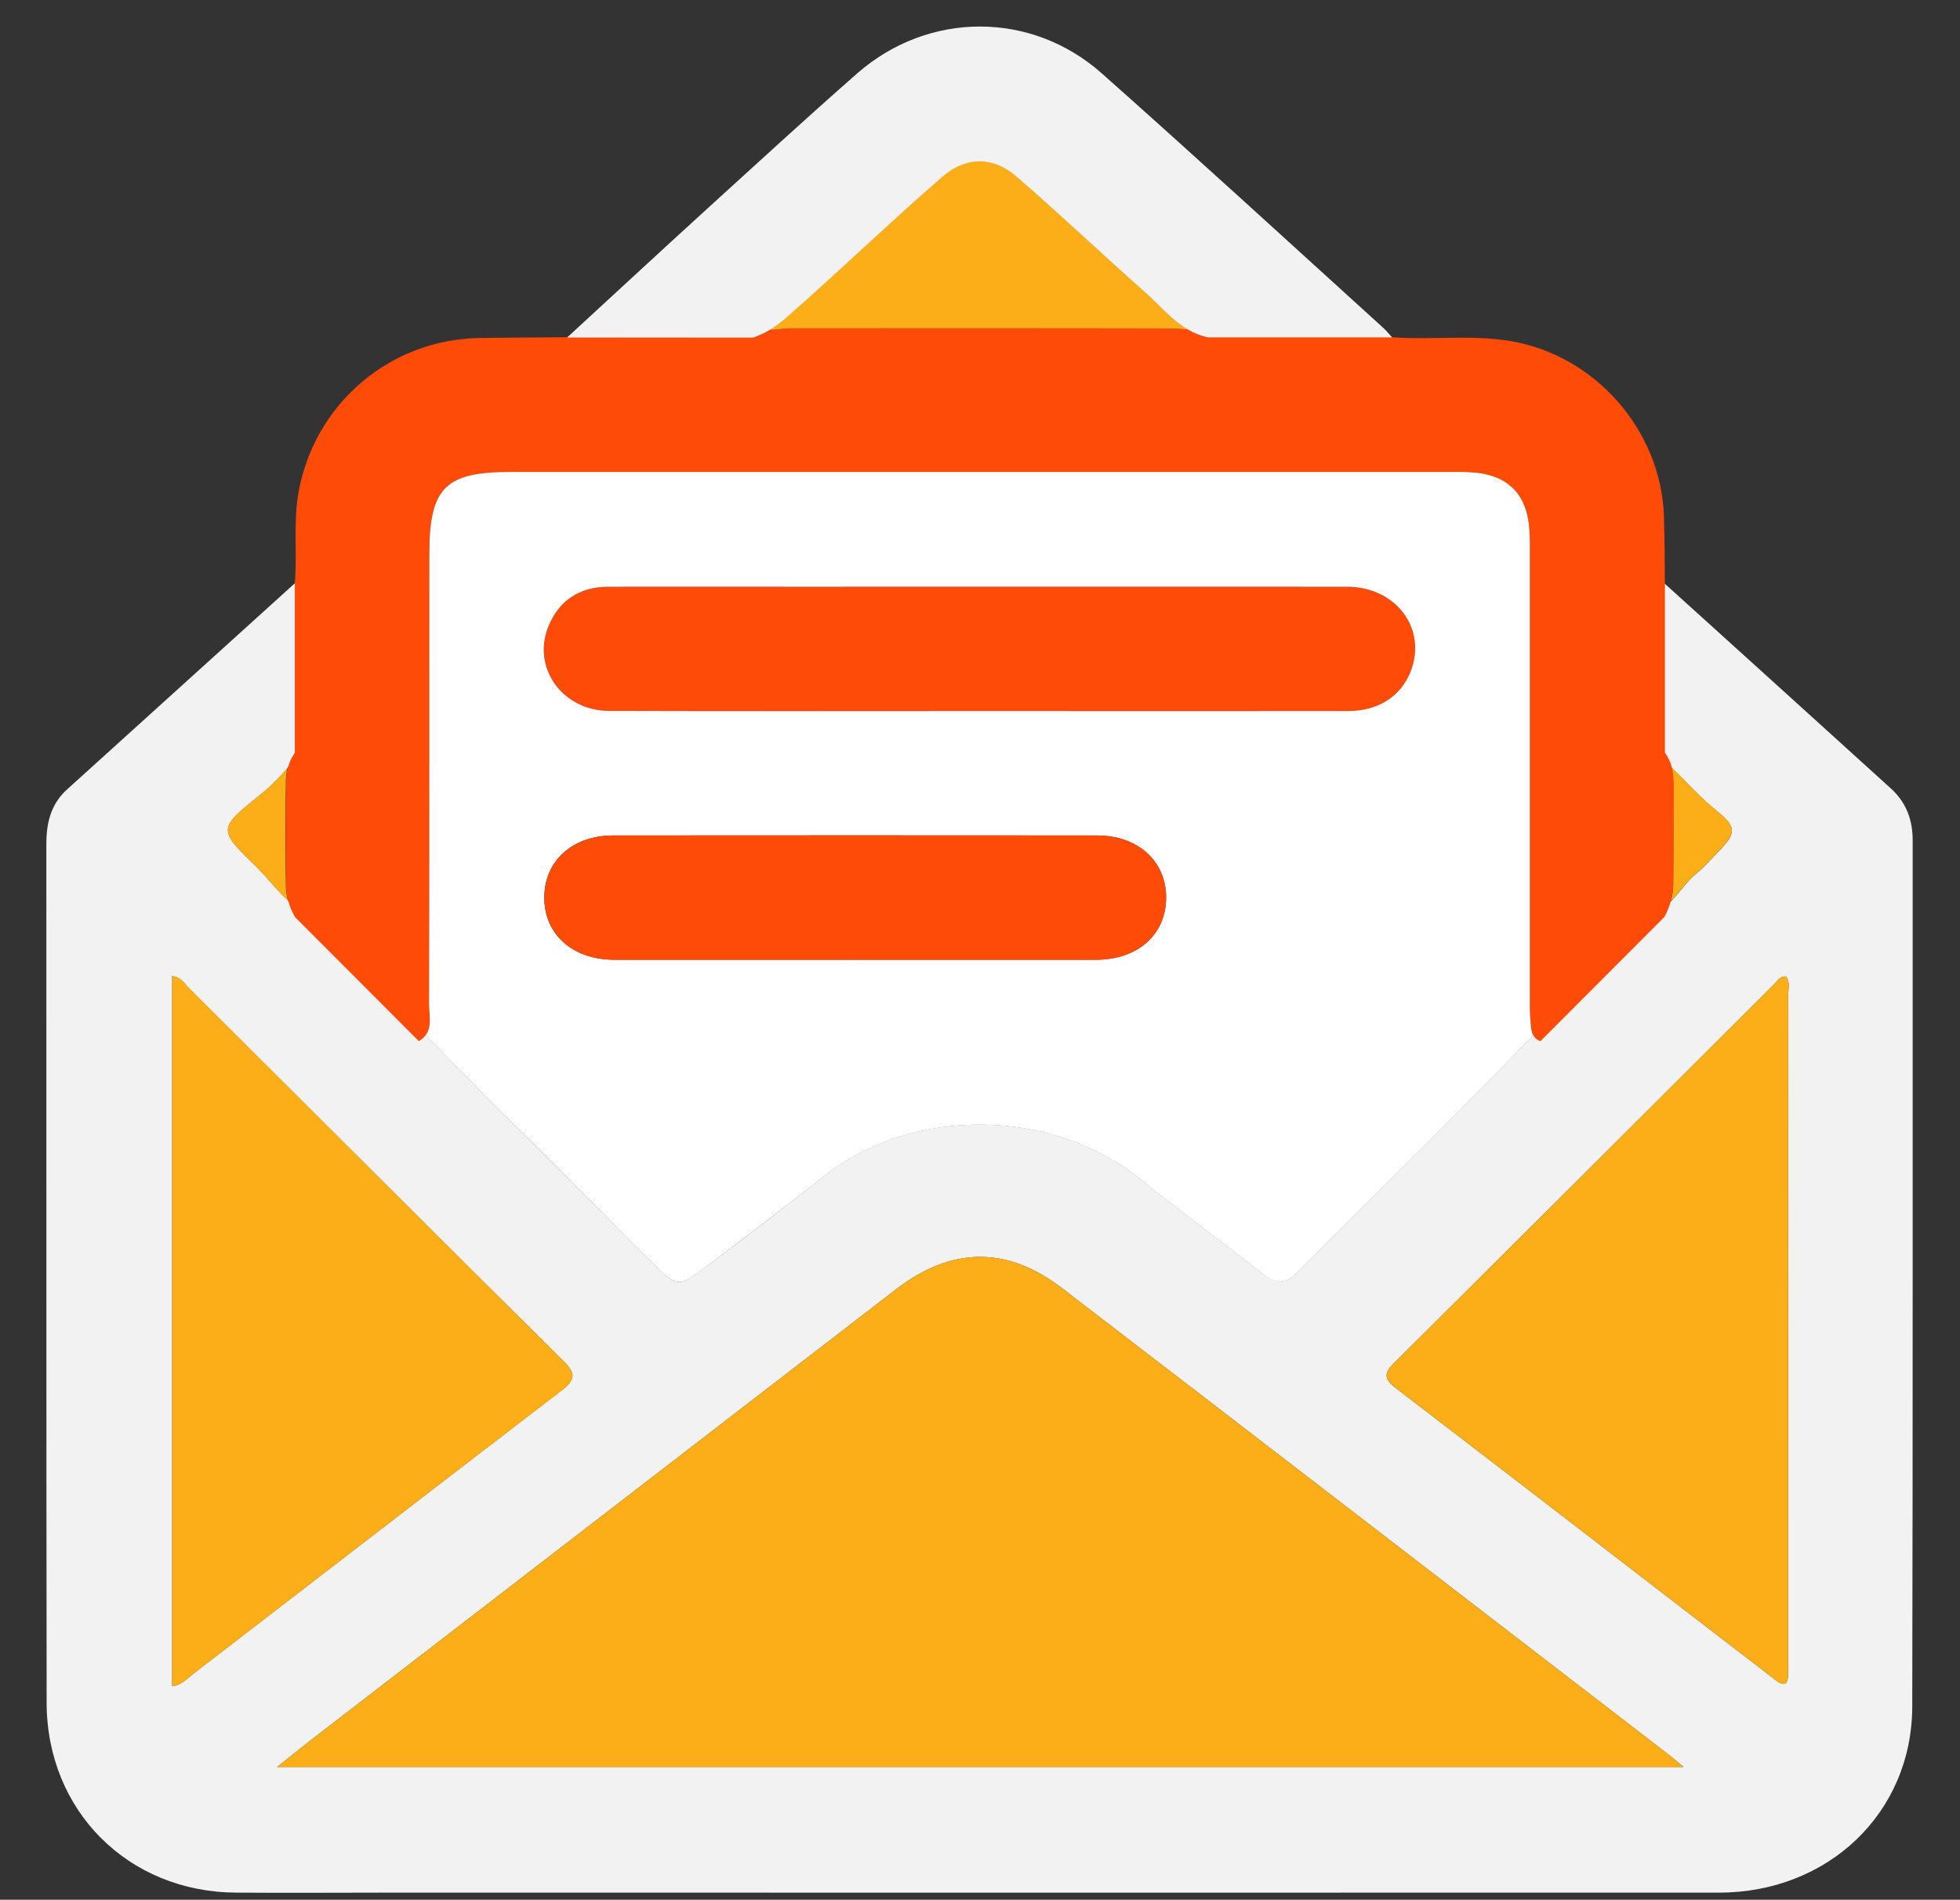
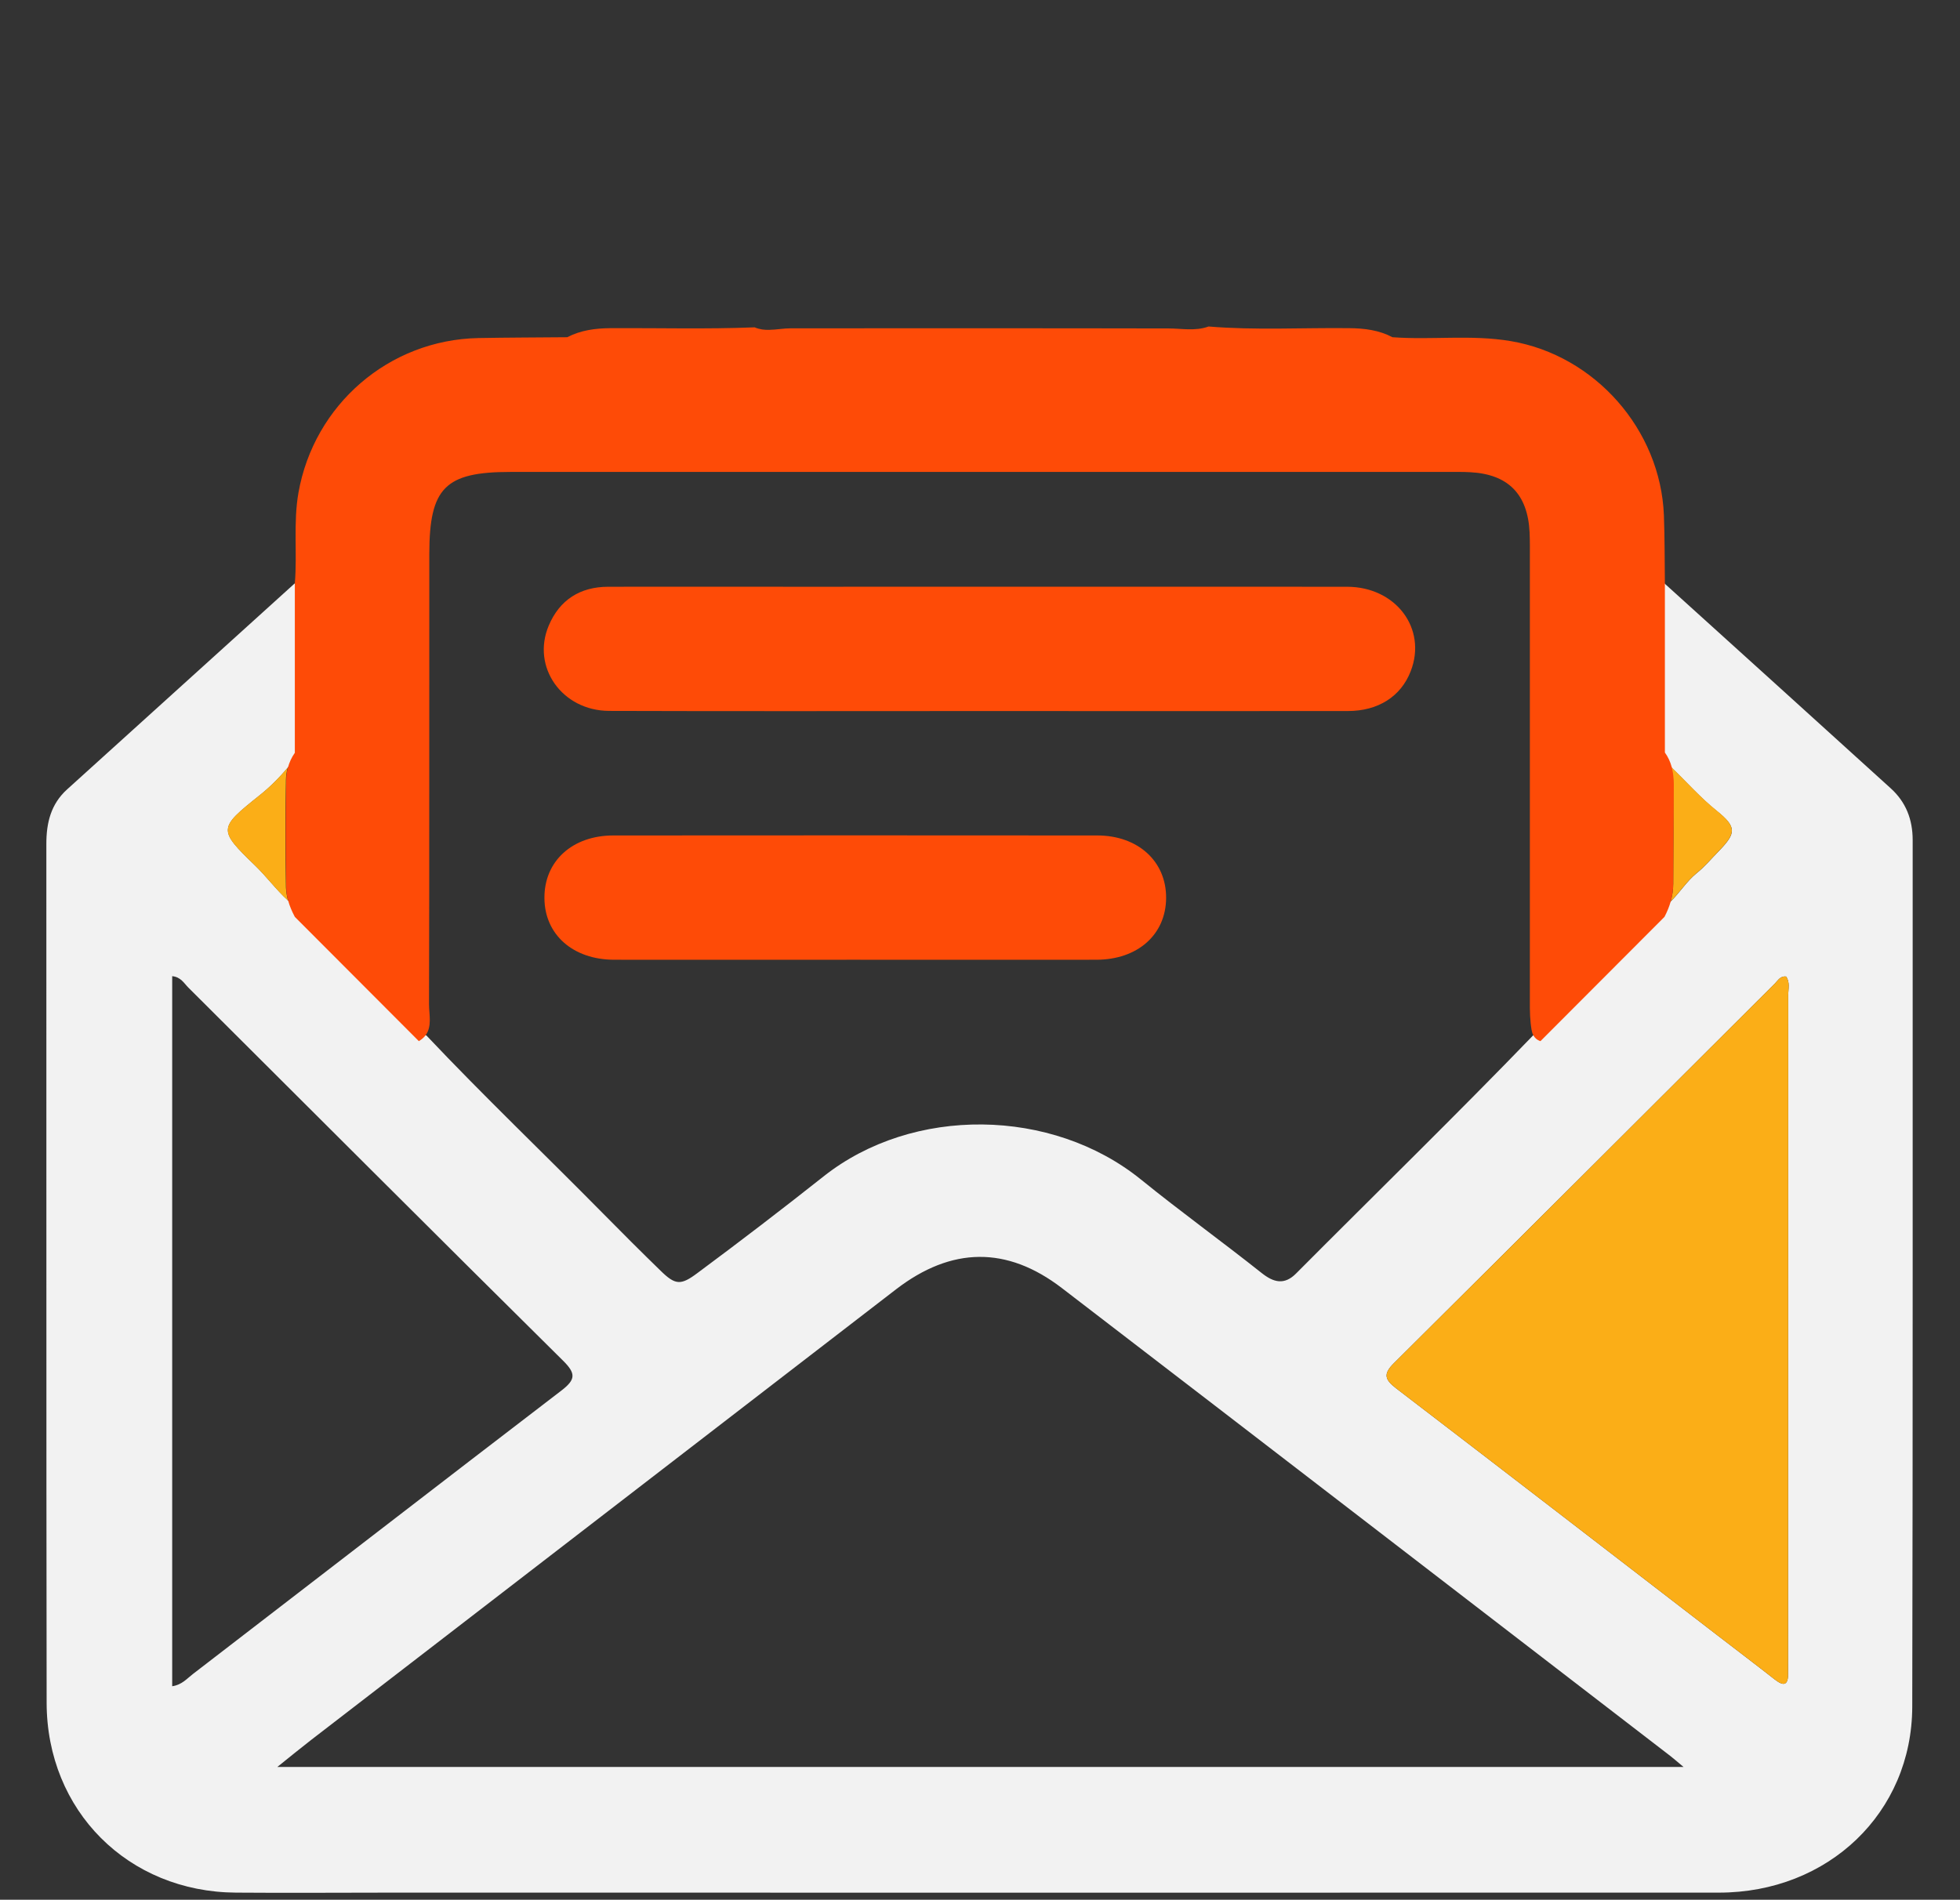
<svg xmlns="http://www.w3.org/2000/svg" version="1.1" id="Capa_1" x="0px" y="0px" viewBox="0 0 1408 1365" style="enable-background:new 0 0 1408 1365;" xml:space="preserve">
  <rect x="0" y="0" width="1408" height="1365" fill="#333333" stroke="none" />
  <style type="text/css">
	.st0{fill:url(#SVGID_1_);}
	.st1{fill:url(#SVGID_00000033364461307850425850000000107408272478897793_);}
	.st2{fill:url(#SVGID_00000108997779844375735880000006457556090157995156_);}
	.st3{fill:url(#SVGID_00000081623146568933126590000006211465484042315942_);}
	.st4{fill:url(#SVGID_00000016755327827912683730000005594359613019847351_);}
	.st5{fill:url(#SVGID_00000101807333280173329870000004215271809943407007_);}
	.st6{fill:url(#SVGID_00000088848887155014560950000001923853830564116870_);}
	.st7{fill:url(#SVGID_00000050622468542257238400000013331270086582558137_);}
	.st8{fill:url(#SVGID_00000179624660176457769460000002527777567551455926_);}
	.st9{fill:url(#SVGID_00000028306558554733381770000009146881145072655239_);}
	.st10{fill:url(#SVGID_00000009580233400433712440000015835766071717544076_);}
	.st11{fill:#2BB040;}
	.st12{fill:#090909;}
	.st13{fill:#040604;}
	.st14{fill:#2CB542;}
	.st15{fill:#F2F2F2;}
	.st16{fill:#FBAE17;}
	.st17{fill:#FE4B07;}
	.st18{fill:#FFFFFF;}
</style>
  <g>
    <path class="st15" d="M1374,603.6c0-14.9-4.9-27.4-15.9-37.3c-54.1-49.1-108.2-98.1-162.4-147.1v0h0c-7.1,3-6.8,9.5-6.9,15.4   c-0.4,34.2-1.2,68.4,0.5,102.7c0.4,2.3,0.9,4.8,2.7,6.3c2.9,2.5,5.7,5,8.5,7.7l0,0c10.9,10.4,20.9,21.9,32.8,31.4   c14.6,11.7,13.9,16,1.2,29.1c-5.2,5.3-10,11.1-15.8,15.7c-7.1,5.8-12,13.9-18.5,20.2c-2.7,2.6-5.6,4.9-9.2,6.6   c-22.6,24.4-46.6,47.4-70.1,70.9c-6.4,6.3-10.1,15.4-19.4,18.7h0c-0.1,0-0.1,0.1-0.2,0.1c-55.9,57.9-113.5,114-170.2,171   c-8.5,8.6-16.2,6.4-24.5-0.1c-28.7-22.8-58.5-44.3-87-67.4c-63.9-51.7-163.9-53-228-2.2c-29.8,23.6-60.1,46.8-90.7,69.5   c-11.9,8.9-15.8,8.6-26.4-1.8c-14-13.6-27.8-27.4-41.5-41.3c-42.1-42.7-85.5-84.1-126.7-127.7c-0.2-0.1-0.4-0.1-0.6-0.2   c-9-3.4-12.8-12.3-19.1-18.5c-23.5-23.5-47.6-46.5-70.1-70.9c-3.4-2.2-6.6-4.6-9.5-7.3c-8.6-7.8-15.5-17.3-23.9-25.4   c-26.5-25.6-26.1-26.6,3-49.9c7.6-6,14.4-12.8,20.6-20.2c4.1-4.8,7.9-9.7,11.5-14.8c1.6-34.1,0.9-68.2,0.4-102.3   c-0.1-5.8,0.2-12.4-6.9-15.3c-54.5,49.3-109,98.6-163.5,148c-11.6,10.5-14.9,23.9-14.9,39.1c0.1,205.7-0.1,411.4,0.2,617.1   c0.1,77.7,58.5,136,136,136.5c37.2,0.3,74.5,0,111.7,0c317.9,0,635.7,0.1,953.6,0c78.5,0,138.7-57.3,138.9-133.6   C1374.2,1018.7,1373.9,811.2,1374,603.6z M138.6,1202.8c-4.3,3.3-7.9,7.8-14.9,8.8V701.4c6.2,0.6,8.5,5.1,11.6,8.2   c89.7,89.4,179.1,178.9,269.1,268c9.4,9.3,9.3,13.6-1.3,21.7C314.8,1066.9,226.8,1135,138.6,1202.8z M199.1,1269.7   c9.6-7.7,16.9-13.7,24.4-19.5c140.1-107.9,280.1-215.9,420.2-323.8c39.8-30.6,79.6-31.2,119.1-0.9   c145.8,111.9,291.4,224.1,437.1,336.2c2.2,1.7,4.2,3.5,9.5,7.9H199.1z M1284.5,1195c0,2.3-0.1,4.6,0,7c0.2,8.4-2.6,10.2-9.5,4.8   c-13.5-10.6-27.3-21-40.9-31.5c-77-59.3-153.9-118.6-231.1-177.7c-8.2-6.3-9.6-10.3-1.6-18.2c91.4-90.8,182.5-181.8,273.7-272.8   c2.1-2.1,3.8-5.5,8-4.9c2.9,4.1,1.5,8.9,1.5,13.4C1284.6,875.1,1284.5,1035,1284.5,1195z" />
    <path class="st16" d="M1284.5,1195c0,2.3-0.1,4.6,0,7c0.2,8.4-2.6,10.2-9.5,4.8c-13.5-10.6-27.3-21-40.9-31.5   c-77-59.3-153.9-118.6-231.1-177.7c-8.2-6.3-9.6-10.3-1.6-18.2c91.4-90.8,182.5-181.8,273.7-272.8c2.1-2.1,3.8-5.5,8-4.9   c2.9,4.1,1.5,8.9,1.5,13.4C1284.6,875.1,1284.5,1035,1284.5,1195z" />
-     <path class="st16" d="M1209.4,1269.7H199.1c9.6-7.7,16.9-13.7,24.4-19.5c140.1-107.9,280.1-215.9,420.2-323.8   c39.8-30.6,79.6-31.2,119.1-0.9c145.8,111.9,291.4,224.1,437.1,336.2C1202.1,1263.4,1204.2,1265.3,1209.4,1269.7z" />
-     <path class="st16" d="M403.2,999.4c-88.4,67.5-176.4,135.6-264.5,203.4c-4.3,3.3-7.9,7.8-14.9,8.8V701.4c6.2,0.6,8.5,5.1,11.6,8.2   c89.7,89.4,179.1,178.9,269.1,268C413.8,986.9,413.7,991.3,403.2,999.4z" />
    <path class="st16" d="M1234.5,611.7c-5.2,5.3-10,11.1-15.8,15.7c-7.1,5.8-12,13.9-18.5,20.2c1.2-4.1,1.8-8.3,1.8-12.7   c0.2-24,0.2-47.9,0-71.9c0-4.1-0.5-8.1-1.5-11.9c10.9,10.4,20.9,21.9,32.8,31.4C1247.8,594.3,1247.2,598.6,1234.5,611.7z" />
    <path class="st16" d="M206.9,647.1c-8.6-7.8-15.5-17.3-23.9-25.4c-26.5-25.6-26.1-26.6,3-49.9c7.6-6,14.4-12.8,20.6-20.2   c-0.7,2.8-1.1,5.7-1.2,8.7c-0.5,25.8-0.5,51.6,0,77.4C205.6,641,206.1,644.1,206.9,647.1z" />
    <path class="st17" d="M1202,635c0,4.4-0.7,8.6-1.8,12.7c-1.1,3.8-2.6,7.5-4.5,11.1c-29.7,29.8-59.4,59.5-89.1,89.3   c-2.6-0.9-4.1-2.4-5.1-4.2c-1.3-2.4-1.5-5.4-1.9-8.4c-0.8-7.4-0.6-14.9-0.6-22.3c0-103.7,0-207.5,0-311.2c0-6.5,0.1-13-0.2-19.5   c-1.3-27.5-15.5-41.8-42.7-43.2c-5.1-0.3-10.2-0.2-15.3-0.2c-224.7,0-449.4,0-674.1,0c-47,0-58.2,11.4-58.3,58.7   c-0.1,107.9,0.1,215.8-0.2,323.8c0,7.3,2.3,15.9-2.5,22.3c-1.1,1.5-2.7,2.9-4.8,4.2c-29.7-29.8-59.4-59.5-89.1-89.3   c-2-3.8-3.7-7.6-4.8-11.7c-0.8-3-1.4-6.1-1.4-9.3c-0.5-25.8-0.5-51.6,0-77.4c0-3,0.4-5.9,1.2-8.7c1-3.8,2.6-7.4,5-10.8   c0-40.6,0-81.1,0-121.7v0c1.8-21.7-1.2-43.5,2.6-65.2c11.2-63.2,64.9-109.8,129.2-111.1c21.3-0.4,42.6-0.4,63.9-0.6h0l0,0   c9.6-5,20-6.4,30.8-6.5c34.6-0.2,69.2,0.8,103.8-0.6c3.5,1.5,7,1.9,10.5,1.8h0c5.2-0.1,10.4-1.1,15.6-1.1   c90.4,0,180.8-0.1,271.2,0.1c4.7,0,9.3,0.5,14,0.6c5,0.1,9.9-0.2,14.8-2c33.7,2.8,67.4,0.8,101.2,1.2c10.8,0.1,21.2,1.4,30.9,6.5   c28.3,2.1,56.7-2,85,2.8c60.4,10.2,107.6,63.6,110,125.2c0.6,16.3,0.5,32.6,0.7,48.8v0c0,40.6,0,81.1,0,121.6   c2.3,3.2,3.9,6.7,4.9,10.4l0,0c1,3.8,1.4,7.8,1.5,11.9C1202.2,587.1,1202.2,611,1202,635z" />
-     <path class="st16" d="M853.2,236.6c-4.6-0.1-9.3-0.6-14-0.6c-90.4-0.2-180.8-0.1-271.2-0.1c-5.2,0-10.4,1.1-15.6,1.1   c4.2-2.5,8.2-5.4,12-8.8c38-33.3,74.4-68.4,112.6-101.6c16.7-14.5,36.2-14.7,52.9-0.2c31.2,27,61.1,55.5,92,82.8   C832.3,218.5,841.3,229.6,853.2,236.6z" />
-     <path class="st15" d="M1000,242.4c-44.1,0-88.3,0-132.4,0c-5.3-1.2-10.1-3.2-14.4-5.7c-12-7-20.9-18.2-31.2-27.2   c-30.9-27.4-60.8-55.8-92-82.8c-16.8-14.5-36.2-14.3-52.9,0.2c-38.2,33.1-74.5,68.3-112.6,101.6c-3.9,3.4-7.8,6.3-12,8.8h0   c-3.6,2.1-7.5,3.9-11.6,5.3c-44.5,0-89-0.1-133.5-0.1l0,0c33.5-30.8,66.9-61.8,100.6-92.5c35.8-32.6,71.4-65.3,107.7-97.2   c51.1-44.8,125.1-45.2,176,0.1c67.8,60.2,134.6,121.5,201.7,182.4C995.8,237.4,997.8,240,1000,242.4z" />
    <path class="st17" d="M1013.4,482.3c-7,18.1-23.3,28.6-45.2,28.6c-88,0.1-175.9,0-263.9,0c-88.9,0-177.8,0.2-266.7-0.1   c-33.8-0.1-56-31.5-43.4-61.3c7.8-18.5,22.6-27.9,42.8-27.9c45.6-0.1,91.2,0,136.8,0c131.2,0,262.5-0.1,393.8,0   C1002.8,421.6,1025.3,451.7,1013.4,482.3z" />
-     <path class="st18" d="M1099.6,735.5c-0.8-7.4-0.6-14.9-0.6-22.3c0-103.7,0-207.5,0-311.2c0-6.5,0.1-13-0.2-19.5   c-1.3-27.5-15.5-41.8-42.7-43.2c-5.1-0.3-10.2-0.2-15.3-0.2c-224.7,0-449.4,0-674.1,0c-47,0-58.2,11.4-58.3,58.7   c-0.1,107.9,0.1,215.8-0.2,323.8c0,7.3,2.3,15.9-2.5,22.3c0.2,0.1,0.4,0.2,0.6,0.2c41.2,43.6,84.7,84.9,126.7,127.7   c13.7,13.9,27.5,27.7,41.5,41.3c10.6,10.3,14.5,10.6,26.4,1.8c30.5-22.8,60.8-45.9,90.7-69.5c64.1-50.8,164.1-49.5,228,2.2   c28.5,23.1,58.3,44.6,87,67.4c8.3,6.6,15.9,8.7,24.5,0.1c56.7-57,114.3-113.1,170.2-171c0.1,0,0.1-0.1,0.2-0.1   C1100.1,741.5,1099.9,738.5,1099.6,735.5z M787.4,689.6c-58.2,0.1-116.4,0-174.5,0c-57.2,0-114.5,0.1-171.7,0   c-29.7,0-50.1-18.1-50.2-44.3c-0.2-26.5,20-45,49.5-45c115.9-0.1,231.8-0.1,347.6,0c29.4,0,49.8,18.6,49.6,45   C837.5,671.6,817.2,689.6,787.4,689.6z M1013.4,482.3c-7,18.1-23.3,28.6-45.2,28.6c-88,0.1-175.9,0-263.9,0   c-88.9,0-177.8,0.2-266.7-0.1c-33.8-0.1-56-31.5-43.4-61.3c7.8-18.5,22.6-27.9,42.8-27.9c45.6-0.1,91.2,0,136.8,0   c131.2,0,262.5-0.1,393.8,0C1002.8,421.6,1025.3,451.7,1013.4,482.3z" />
    <path class="st17" d="M837.7,645.3c-0.2,26.3-20.5,44.3-50.2,44.3c-58.2,0.1-116.4,0-174.5,0c-57.2,0-114.5,0.1-171.7,0   c-29.7,0-50.1-18.1-50.2-44.3c-0.2-26.5,20-45,49.5-45c115.9-0.1,231.8-0.1,347.6,0C817.5,600.3,837.9,618.9,837.7,645.3z" />
  </g>
</svg>